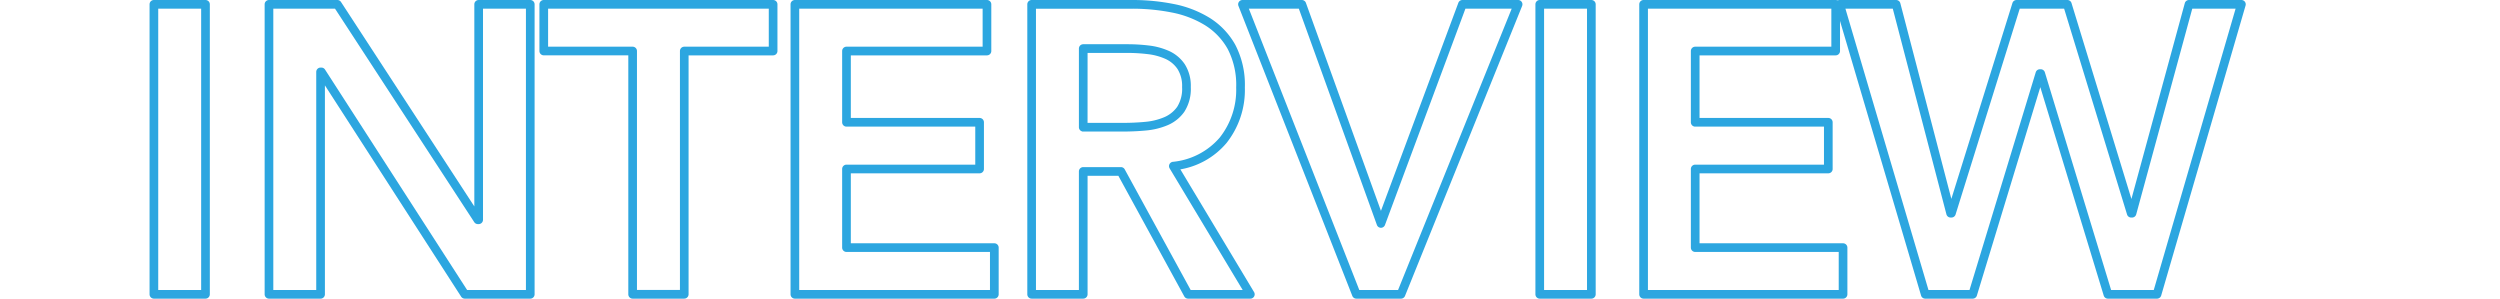
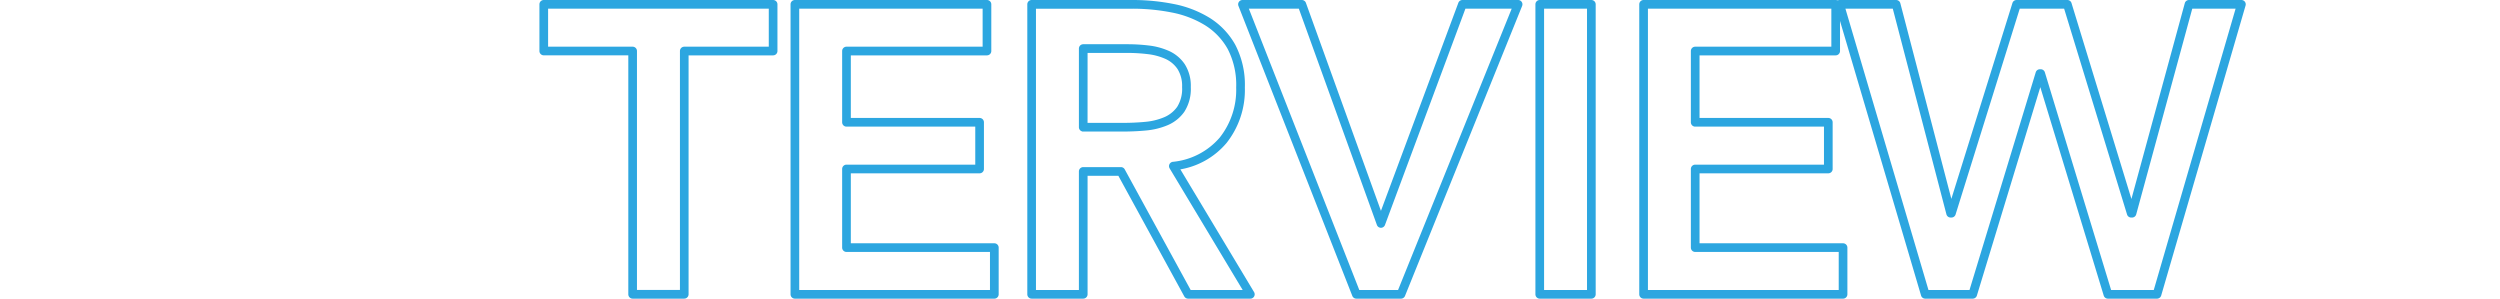
<svg xmlns="http://www.w3.org/2000/svg" width="334.32" height="39.937" viewBox="0 0 334.32 39.937">
  <defs>
    <clipPath id="clip-path">
      <rect x="-20" width="334.321" height="39.937" fill="none" />
    </clipPath>
  </defs>
  <g id="Group_676" data-name="Group 676" transform="translate(-20.85 -1683.85)">
    <g id="Scroll_Group_11" data-name="Scroll Group 11" transform="translate(40.85 1683.85)" clip-path="url(#clip-path)" style="isolation: isolate">
      <g id="Group_615" data-name="Group 615" transform="translate(0.15 0.15)">
-         <path id="Path_260" data-name="Path 260" d="M7.331,39.637H.43a.43.43,0,0,1-.43-.43V.43A.43.43,0,0,1,.43,0h6.9a.43.43,0,0,1,.43.43V39.207a.43.43,0,0,1-.43.43M.86,38.777H6.9V.86H.86Z" transform="translate(0)" fill="#2ca6e0" stroke="#2ca6e0" stroke-width="0.3" />
-         <path id="Path_261" data-name="Path 261" d="M89.059,39.637H80.3a.43.43,0,0,1-.361-.2L61.447,10.758V39.207a.43.43,0,0,1-.43.43h-6.9a.43.43,0,0,1-.43-.43V.43a.43.43,0,0,1,.43-.43h9.147a.43.43,0,0,1,.36.2L81.728,27.96V.43a.43.43,0,0,1,.43-.43h6.9a.43.43,0,0,1,.43.43V39.207a.43.43,0,0,1-.43.43m-8.529-.86h8.1V.86H82.588V29.239a.43.43,0,0,1-.43.43h-.109a.43.43,0,0,1-.36-.2L63.03.86H54.546V38.777h6.041V9.467a.43.43,0,0,1,.43-.43h.109a.43.43,0,0,1,.361.2Z" transform="translate(-38.297)" fill="#2ca6e0" stroke="#2ca6e0" stroke-width="0.3" />
        <path id="Path_262" data-name="Path 262" d="M211.225,39.637h-6.9a.43.43,0,0,1-.43-.43V7.1H192.439a.43.43,0,0,1-.43-.43V.43a.43.43,0,0,1,.43-.43H223.11a.43.43,0,0,1,.43.43V6.674a.43.43,0,0,1-.43.43H211.655v32.1a.43.43,0,0,1-.43.43m-6.471-.86H210.8V6.674a.43.43,0,0,1,.43-.43H222.68V.86H192.869V6.244h11.455a.43.43,0,0,1,.43.43Z" transform="translate(-139.873)" fill="#2ca6e0" stroke="#2ca6e0" stroke-width="0.3" />
        <path id="Path_263" data-name="Path 263" d="M342.534,39.637H315.861a.43.43,0,0,1-.43-.43V.43a.43.43,0,0,1,.43-.43h25.687a.43.43,0,0,1,.43.43V6.674a.43.43,0,0,1-.43.43H323.192v8.67h17.371a.43.43,0,0,1,.43.43v6.244a.43.43,0,0,1-.43.43H323.192v9.656h19.342a.43.43,0,0,1,.43.43v6.244a.43.43,0,0,1-.43.43m-26.243-.86H342.1V33.393H322.762a.43.43,0,0,1-.43-.43V22.448a.43.43,0,0,1,.43-.43h17.371V16.634H322.762a.43.43,0,0,1-.43-.43V6.674a.43.43,0,0,1,.43-.43h18.356V.86H316.291Z" transform="translate(-229.713)" fill="#2ca6e0" stroke="#2ca6e0" stroke-width="0.3" />
        <path id="Path_264" data-name="Path 264" d="M461.841,39.638h-8.325a.43.43,0,0,1-.377-.224l-8.86-16.207h-4.354v16a.43.43,0,0,1-.43.43h-6.9a.43.43,0,0,1-.43-.43V.431a.43.43,0,0,1,.43-.43h13.474a28.007,28.007,0,0,1,5.479.529,14.332,14.332,0,0,1,4.771,1.837,9.788,9.788,0,0,1,3.379,3.55,11.41,11.41,0,0,1,1.26,5.633,11.262,11.262,0,0,1-2.425,7.338,10.21,10.21,0,0,1-6.291,3.5l9.969,16.6a.43.43,0,0,1-.369.651m-8.07-.86h7.31l-9.905-16.491a.43.43,0,0,1,.309-.647,9.616,9.616,0,0,0,6.381-3.3,10.428,10.428,0,0,0,2.231-6.793,10.57,10.57,0,0,0-1.149-5.211A8.94,8.94,0,0,0,455.863,3.1a13.48,13.48,0,0,0-4.486-1.723,27.129,27.129,0,0,0-5.31-.512H433.024V38.778h6.041v-16a.43.43,0,0,1,.43-.43h5.039a.43.43,0,0,1,.378.224Zm-8.908-21.486h-5.368a.43.43,0,0,1-.43-.43V6.346a.43.43,0,0,1,.43-.43h5.97a23.728,23.728,0,0,1,2.762.167,9.023,9.023,0,0,1,2.673.72,4.877,4.877,0,0,1,2.04,1.709,5.207,5.207,0,0,1,.787,2.982,5.481,5.481,0,0,1-.848,3.236,5.072,5.072,0,0,1-2.181,1.734,9.531,9.531,0,0,1-2.839.689c-.991.092-2,.139-3,.139m-4.938-.86h4.938c.971,0,1.952-.045,2.918-.135a8.686,8.686,0,0,0,2.584-.625,4.224,4.224,0,0,0,1.817-1.443,4.665,4.665,0,0,0,.686-2.734A4.379,4.379,0,0,0,452.23,9a4.031,4.031,0,0,0-1.684-1.411,8.167,8.167,0,0,0-2.42-.649,22.83,22.83,0,0,0-2.661-.162h-5.54Z" transform="translate(-314.786 -0.001)" fill="#2ca6e0" stroke="#2ca6e0" stroke-width="0.3" />
-         <path id="Path_265" data-name="Path 265" d="M558.488,39.637h-5.97a.43.43,0,0,1-.4-.273L536.892.587a.43.43,0,0,1,.4-.587h7.942a.431.431,0,0,1,.4.284l10.172,28.2L566.3.28a.43.43,0,0,1,.4-.28h7.449a.43.43,0,0,1,.4.591L558.886,39.368a.43.43,0,0,1-.4.269m-5.677-.86H558.2L573.515.86H567L556.207,29.882a.431.431,0,0,1-.4.28h0a.43.43,0,0,1-.4-.284L544.932.86h-7.009Z" transform="translate(-391.287 0)" fill="#2ca6e0" stroke="#2ca6e0" stroke-width="0.3" />
+         <path id="Path_265" data-name="Path 265" d="M558.488,39.637h-5.97a.43.43,0,0,1-.4-.273L536.892.587a.43.43,0,0,1,.4-.587h7.942a.431.431,0,0,1,.4.284l10.172,28.2L566.3.28a.43.43,0,0,1,.4-.28h7.449a.43.43,0,0,1,.4.591L558.886,39.368a.43.43,0,0,1-.4.269m-5.677-.86H558.2L573.515.86H567L556.207,29.882a.431.431,0,0,1-.4.28a.43.43,0,0,1-.4-.284L544.932.86h-7.009Z" transform="translate(-391.287 0)" fill="#2ca6e0" stroke="#2ca6e0" stroke-width="0.3" />
        <path id="Path_266" data-name="Path 266" d="M686.72,39.637h-6.9a.43.43,0,0,1-.43-.43V.43a.43.43,0,0,1,.43-.43h6.9a.43.43,0,0,1,.43.43V39.207a.43.43,0,0,1-.43.43m-6.471-.86h6.041V.86h-6.041Z" transform="translate(-494.062)" fill="#2ca6e0" stroke="#2ca6e0" stroke-width="0.3" />
        <path id="Path_267" data-name="Path 267" d="M760.178,39.637H733.505a.43.43,0,0,1-.43-.43V.43a.43.43,0,0,1,.43-.43h25.687a.43.43,0,0,1,.43.43V6.674a.43.43,0,0,1-.43.43H740.836v8.67h17.37a.43.43,0,0,1,.43.43v6.244a.43.43,0,0,1-.43.43h-17.37v9.656h19.342a.43.43,0,0,1,.43.43v6.244a.43.43,0,0,1-.43.43m-26.243-.86h25.813V33.393H740.406a.43.43,0,0,1-.43-.43V22.448a.43.43,0,0,1,.43-.43h17.37V16.634h-17.37a.43.43,0,0,1-.43-.43V6.674a.43.43,0,0,1,.43-.43h18.356V.86H733.935Z" transform="translate(-533.86)" fill="#2ca6e0" stroke="#2ca6e0" stroke-width="0.3" />
        <path id="Path_268" data-name="Path 268" d="M877.593,39.637h-6.572a.43.43,0,0,1-.411-.3l-8.626-28.349-8.626,28.349a.429.429,0,0,1-.411.3h-6.353a.43.43,0,0,1-.412-.308L834.735.552A.43.43,0,0,1,835.147,0h7.558a.43.43,0,0,1,.416.322l6.955,26.669L858.4.3a.43.43,0,0,1,.41-.3H865.6a.43.43,0,0,1,.411.3L874.177,27,881.451.317A.43.43,0,0,1,881.865,0h7.011a.43.43,0,0,1,.413.55L878.006,39.327a.43.43,0,0,1-.413.31m-6.254-.86h5.931L888.3.86h-6.109l-7.526,27.616a.43.43,0,0,1-.415.317h-.11a.43.43,0,0,1-.411-.3L865.281.86h-6.157l-8.614,27.631a.43.43,0,0,1-.411.3h-.109a.43.43,0,0,1-.416-.321L842.373.86h-6.651l11.193,37.917h5.713l8.89-29.216a.43.43,0,0,1,.411-.3h.109a.429.429,0,0,1,.411.3Z" transform="translate(-609.288)" fill="#2ca6e0" stroke="#2ca6e0" stroke-width="0.3" />
      </g>
    </g>
  </g>
</svg>